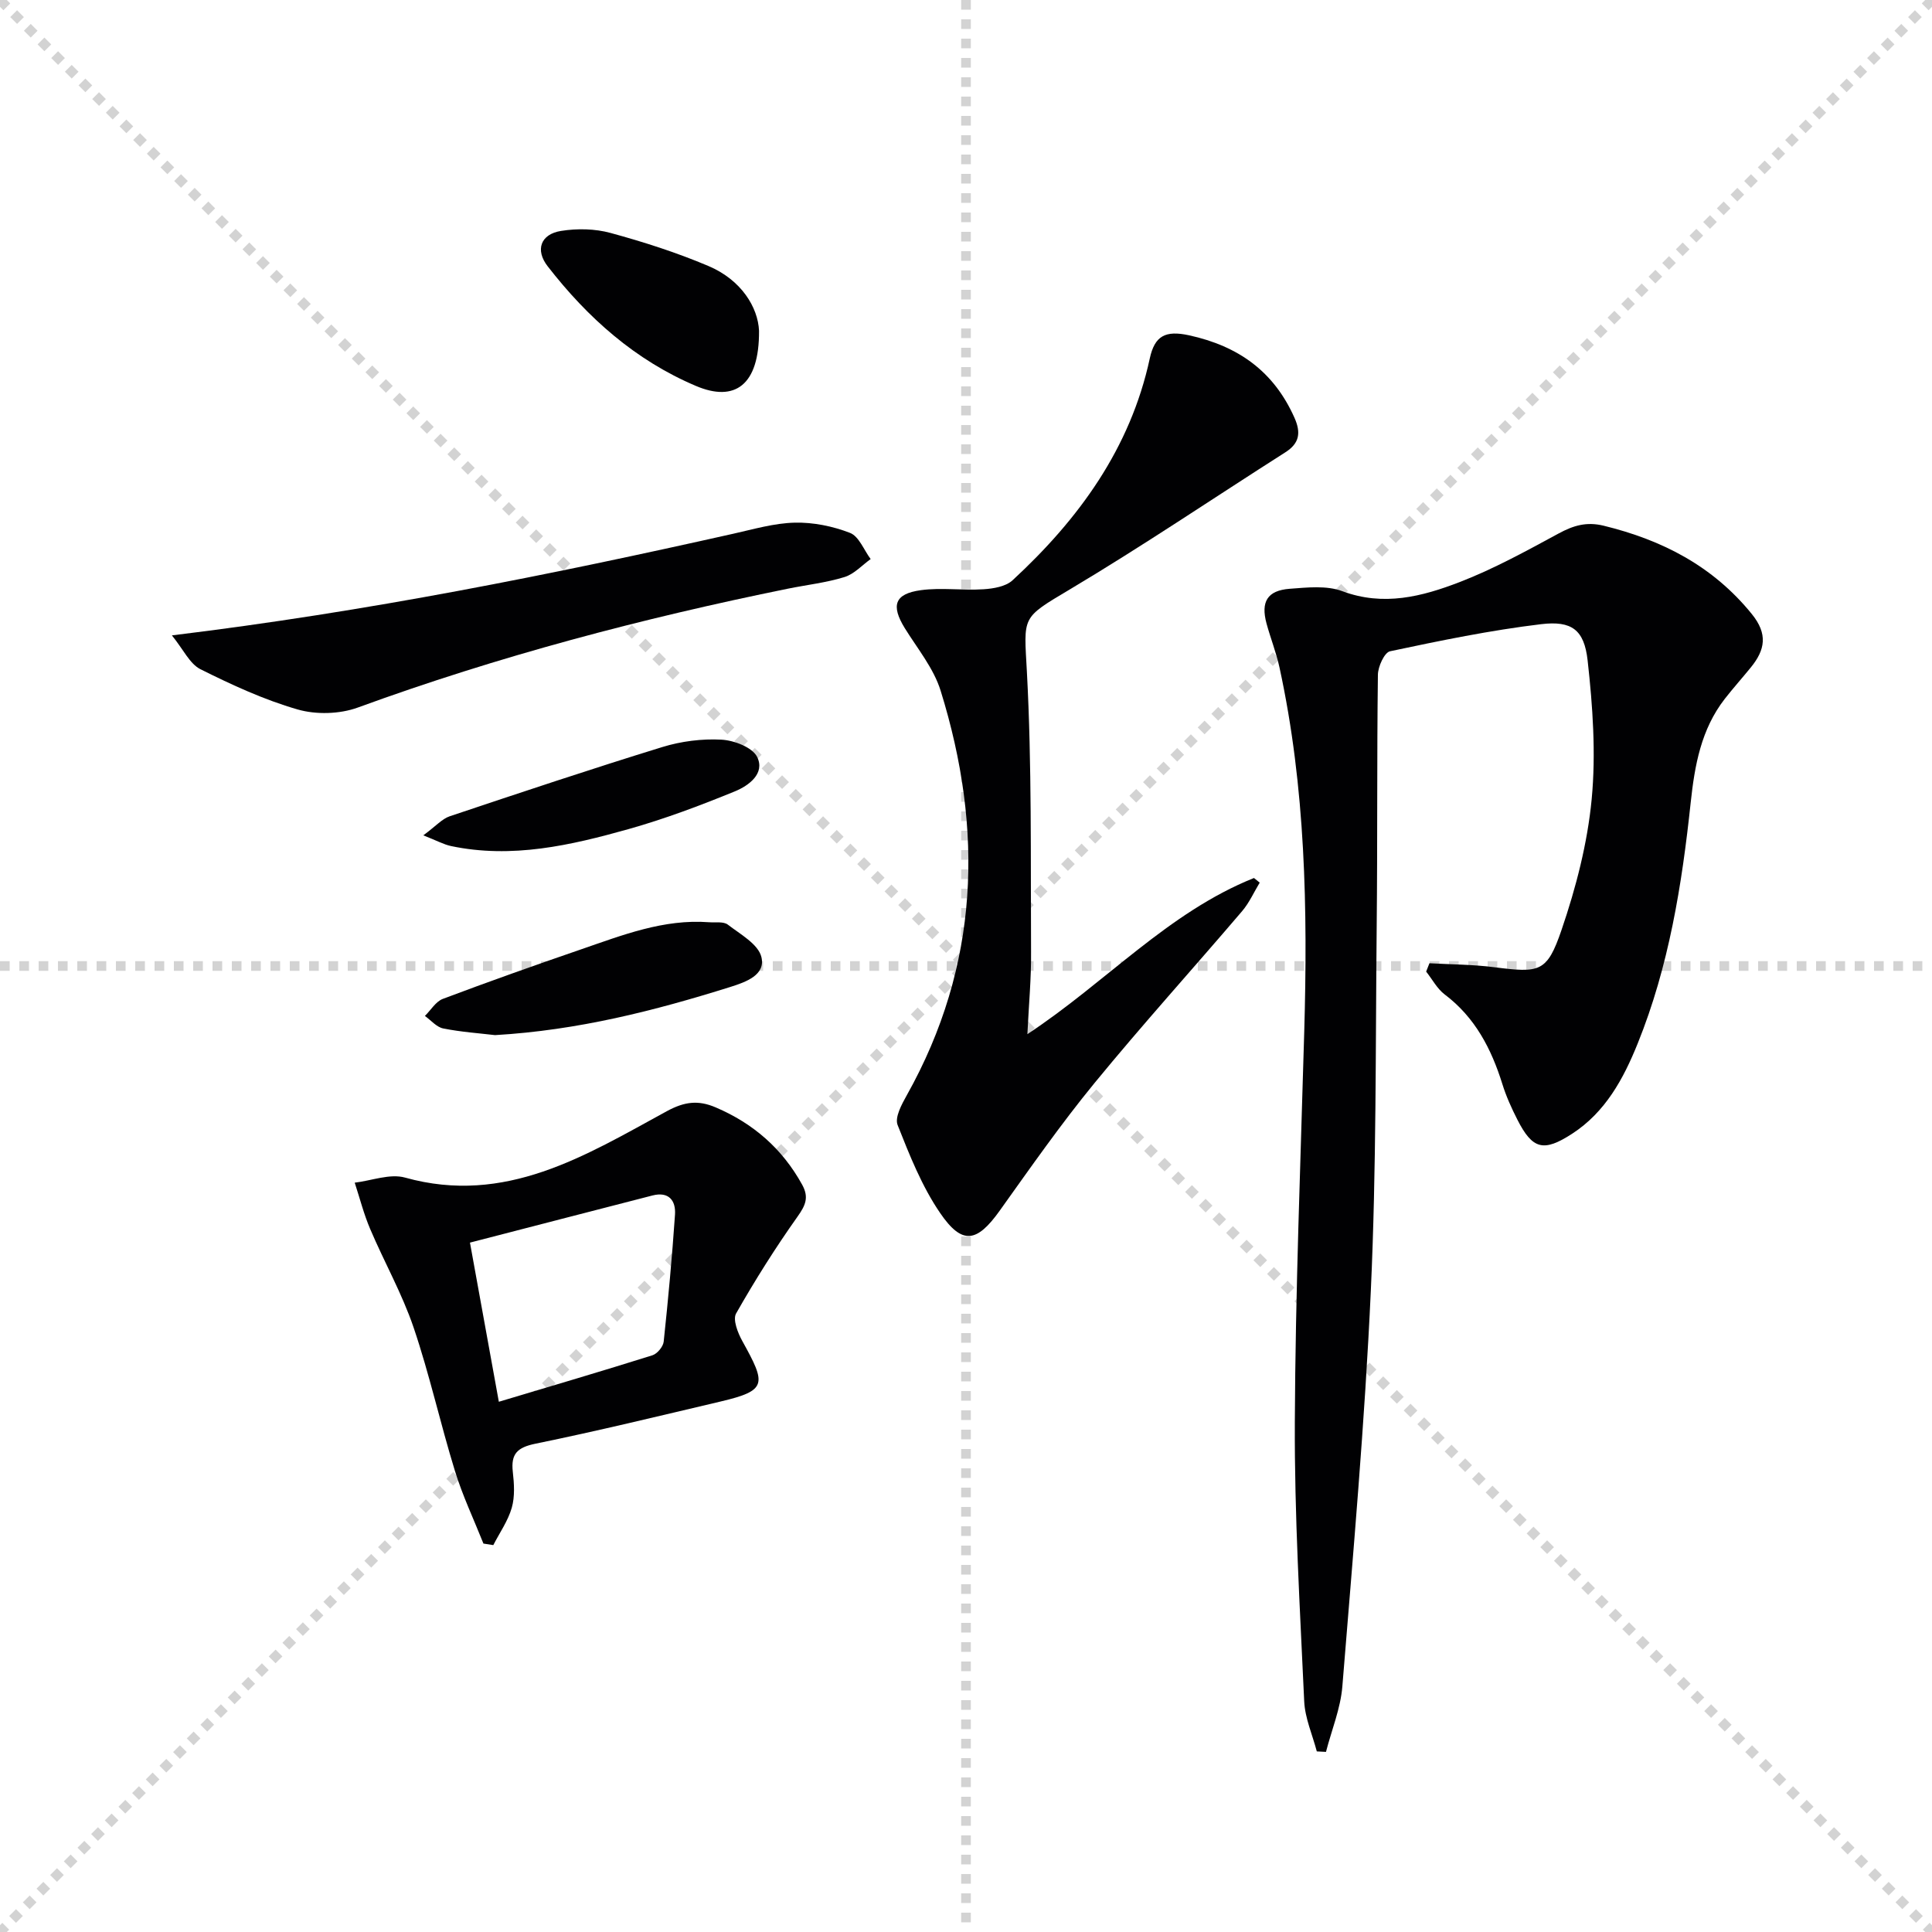
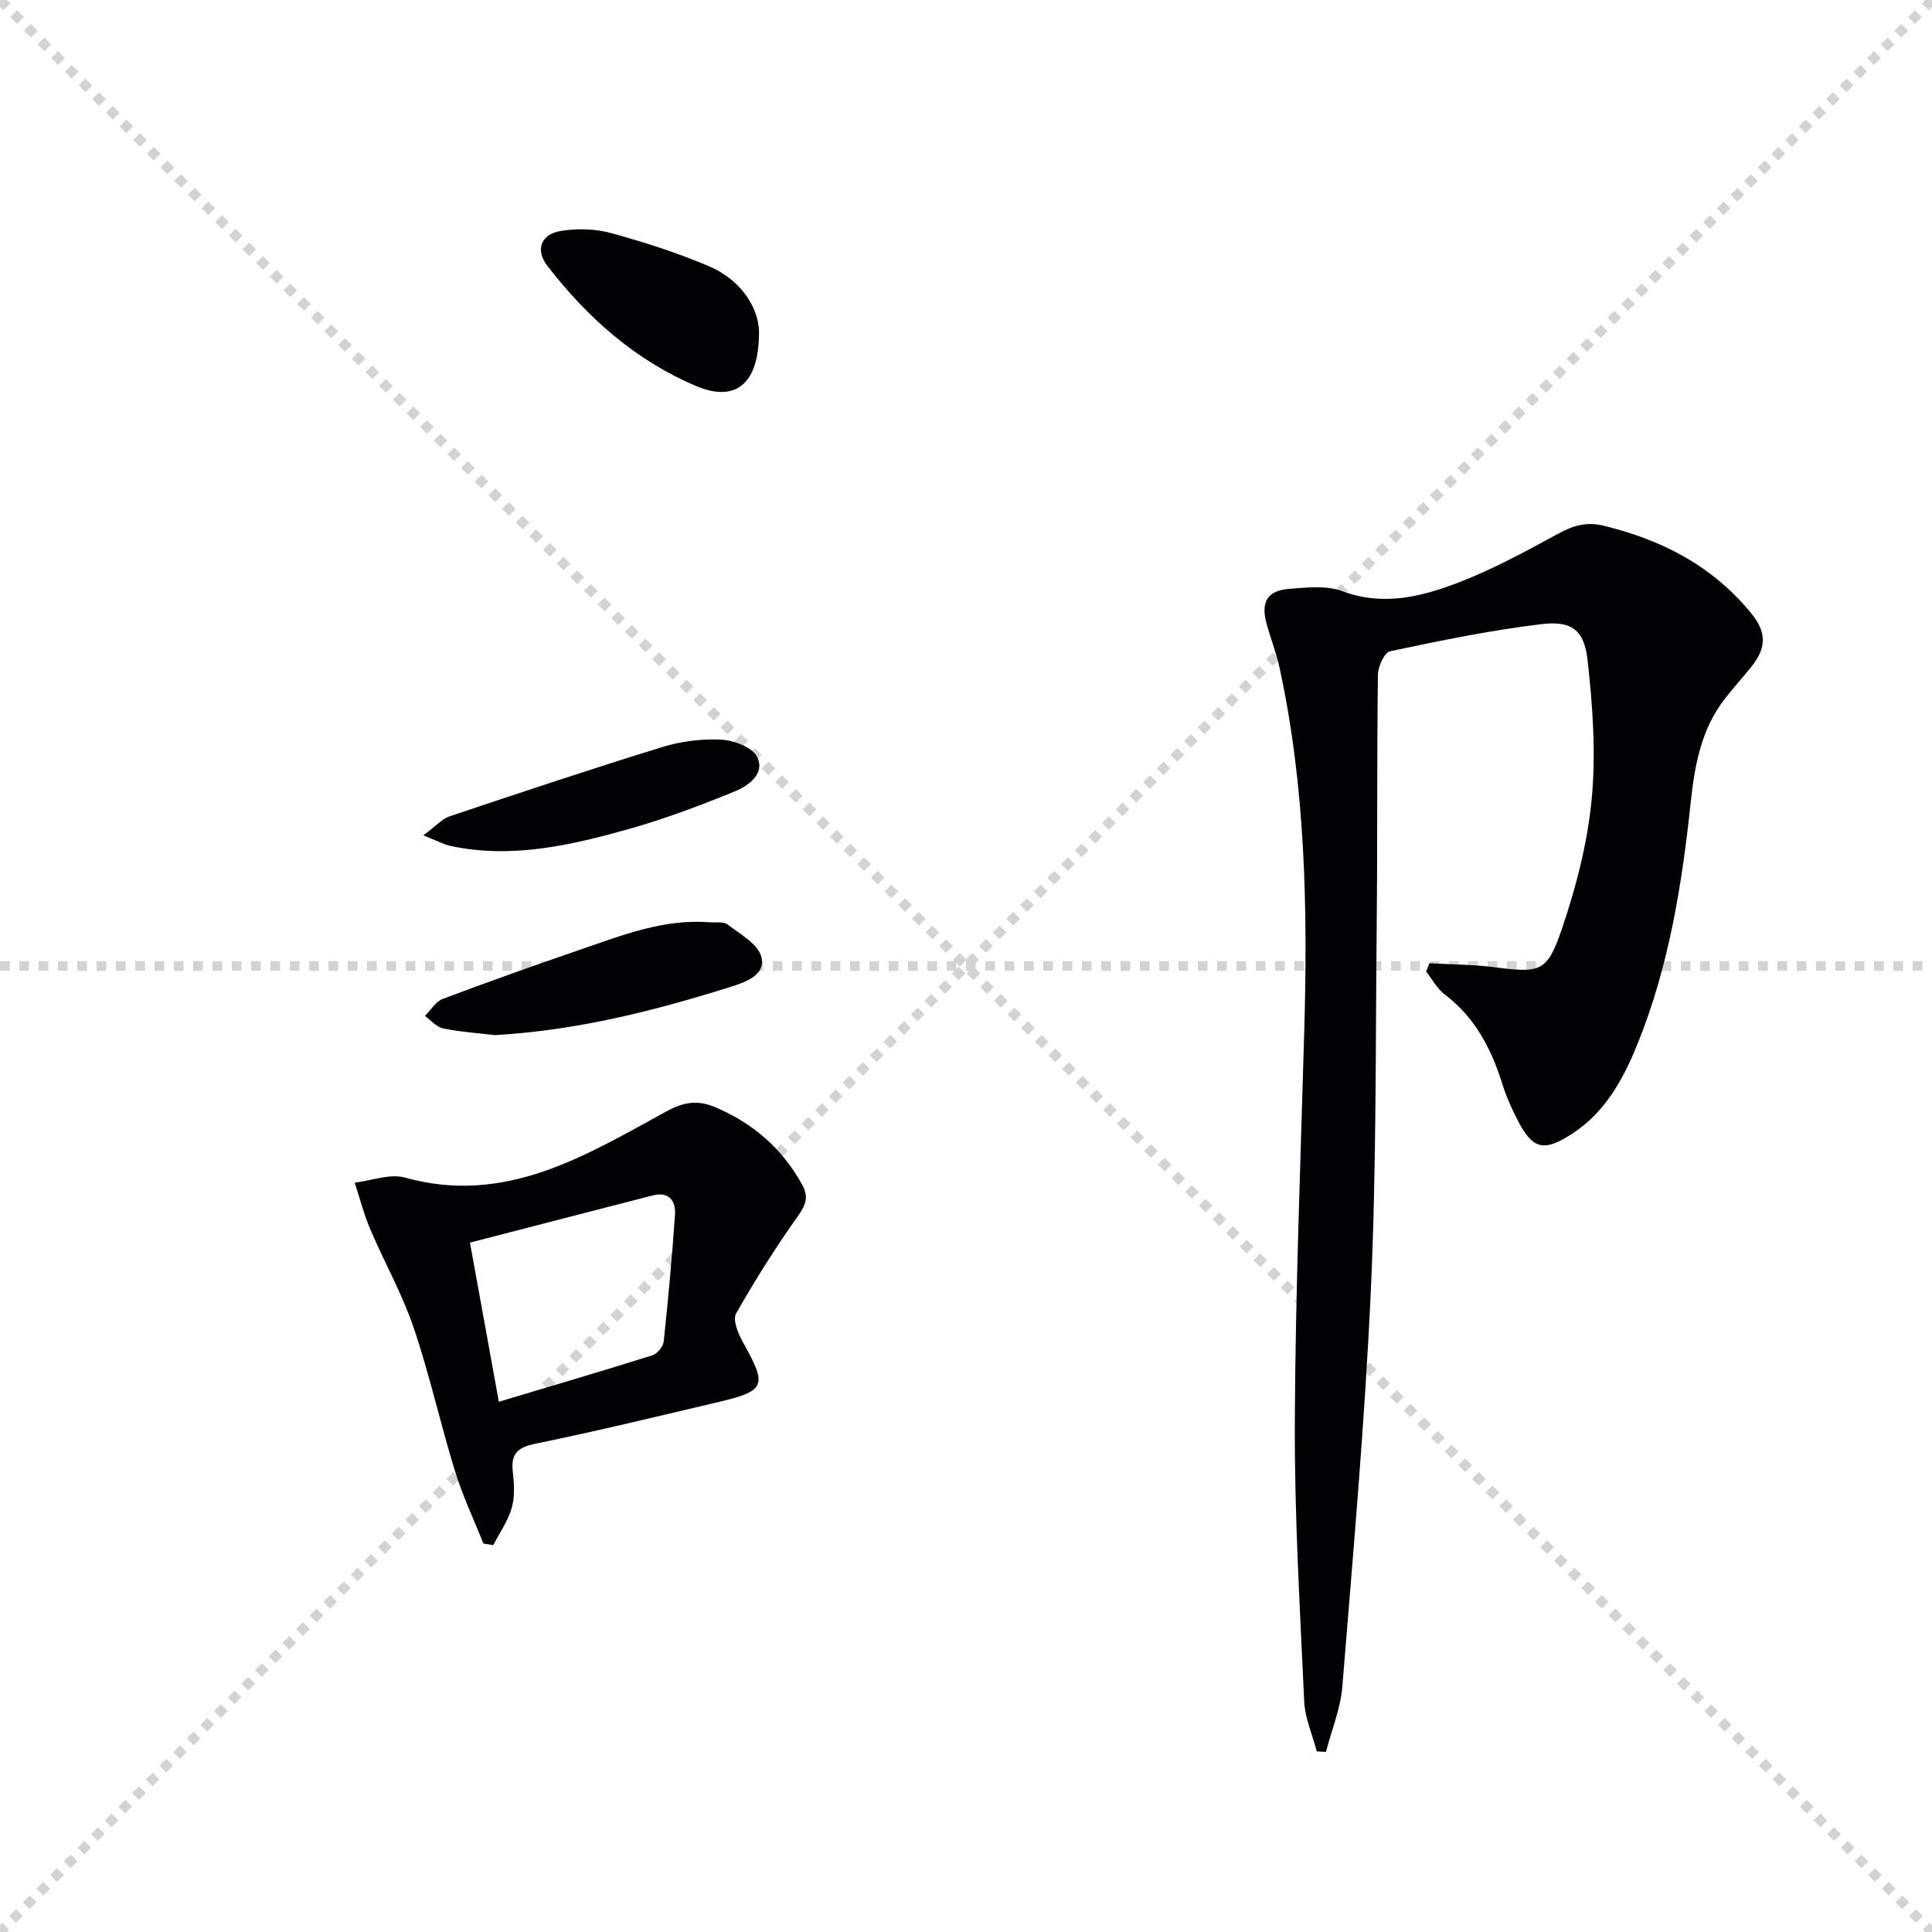
<svg xmlns="http://www.w3.org/2000/svg" enable-background="new 0 0 400 400" viewBox="0 0 400 400">
  <g stroke="lightgray" stroke-dasharray="1,1" stroke-width="1" transform="scale(2, 2)">
    <line x1="0" y1="0" x2="200" y2="200" />
    <line x1="200" y1="0" x2="0" y2="200" />
-     <line x1="100" y1="0" x2="100" y2="200" />
    <line x1="0" y1="100" x2="200" y2="100" />
  </g>
  <g fill="#010103">
    <path d="m295.95 199.43c4.47.25 8.97.25 13.4.82 9.45 1.2 10.94 1.1 13.96-7.75 2.98-8.73 5.36-17.9 6.23-27.05.9-9.47.22-19.21-.84-28.72-.71-6.35-3.29-8.26-9.63-7.5-10.5 1.26-20.91 3.41-31.28 5.61-1.16.25-2.49 3.17-2.51 4.86-.22 17.33-.07 34.66-.25 51.99-.25 25.14-.06 50.31-1.21 75.42-1.25 27.38-3.69 54.71-5.9 82.04-.37 4.58-2.23 9.05-3.39 13.56-.63-.03-1.27-.07-1.9-.1-.91-3.46-2.45-6.89-2.61-10.39-.88-19.26-2.03-38.53-1.94-57.8.12-26.95 1.19-53.9 1.95-80.85.72-25.31.28-50.53-5.13-75.4-.67-3.07-1.85-6.03-2.68-9.08-1.22-4.5.17-6.84 4.8-7.19 3.62-.27 7.63-.72 10.87.49 8.55 3.2 16.53 1.12 24.27-1.86 7.09-2.73 13.83-6.45 20.54-10.08 3.06-1.66 5.78-2.47 9.31-1.61 12.13 2.96 22.61 8.34 30.67 18.27 3.38 4.16 2.77 7.43-.18 11.06-1.78 2.19-3.67 4.3-5.41 6.53-4.9 6.31-6.22 13.74-7.05 21.46-1.81 17.02-4.51 33.9-10.98 49.9-2.95 7.31-6.68 14.2-13.57 18.67-5.92 3.84-8.2 3.25-11.35-2.95-1.2-2.36-2.31-4.81-3.09-7.33-2.28-7.3-5.64-13.8-11.93-18.55-1.58-1.19-2.58-3.14-3.85-4.74.23-.56.45-1.14.68-1.73z" />
-     <path d="m212.71 214.11c16.26-10.7 29.11-25.2 46.91-32.33.4.32.8.64 1.19.96-1.2 1.98-2.16 4.16-3.64 5.9-10.15 11.9-20.66 23.51-30.57 35.6-6.95 8.48-13.25 17.5-19.63 26.43-4.69 6.56-7.74 7.18-12.32.48-3.78-5.52-6.33-11.96-8.81-18.23-.62-1.57.84-4.27 1.89-6.14 15.07-26.89 15.97-55 7.01-83.8-1.44-4.63-4.79-8.69-7.41-12.92-2.89-4.69-2.15-7.12 3.32-7.87 4.25-.58 8.65.09 12.96-.19 2.07-.13 4.63-.56 6.04-1.87 13.7-12.65 24.37-27.27 28.4-45.92 1.02-4.7 3.24-5.85 8.13-4.79 10.2 2.23 17.54 7.46 21.82 17.06 1.38 3.1 1.06 5.3-1.89 7.17-14.87 9.47-29.48 19.36-44.61 28.38-10.16 6.05-9.51 5.46-8.89 17.11 1.03 19.24.75 38.55.86 57.83.06 5.47-.46 10.94-.76 17.14z" />
    <path d="m100.09 319.58c-2-5.02-4.33-9.93-5.91-15.07-3.03-9.83-5.24-19.92-8.54-29.64-2.38-7.02-6.09-13.57-9-20.42-1.32-3.09-2.15-6.38-3.2-9.59 3.49-.41 7.29-1.93 10.43-1.05 20.78 5.8 37.35-4.56 54.15-13.73 3.69-2.01 6.54-2.36 10.17-.8 7.79 3.33 13.77 8.54 17.88 15.98 1.45 2.63.72 4.27-.95 6.63-4.58 6.45-8.81 13.17-12.72 20.05-.72 1.27.35 4.01 1.28 5.69 4.95 8.94 5.23 10.25-4.54 12.55-12.74 3-25.45 6.1-38.27 8.72-3.76.77-5.12 2.09-4.7 5.82.28 2.46.45 5.12-.21 7.44-.78 2.72-2.51 5.17-3.83 7.74-.7-.11-1.37-.21-2.04-.32zm3.19-29.36c10.92-3.27 21.39-6.35 31.79-9.62 1.01-.32 2.23-1.79 2.34-2.83.93-8.74 1.74-17.5 2.34-26.28.2-2.95-1.3-4.84-4.66-3.98-12.47 3.2-24.93 6.44-37.79 9.76 2.07 11.43 3.98 21.96 5.98 32.95z" />
-     <path d="m35.59 131.55c40.65-4.94 78.52-12.59 116.24-21.05 4.21-.94 8.46-2.19 12.72-2.29 3.82-.09 7.87.73 11.44 2.12 1.85.72 2.87 3.54 4.27 5.42-1.79 1.28-3.41 3.1-5.41 3.72-3.78 1.17-7.77 1.61-11.67 2.4-30.27 6.15-60.05 14.01-89.1 24.62-3.76 1.37-8.64 1.5-12.48.39-6.94-2-13.62-5.09-20.11-8.33-2.23-1.13-3.53-4.09-5.9-7z" />
    <path d="m102.49 214.31c-3.19-.38-7.01-.64-10.73-1.38-1.38-.28-2.53-1.69-3.79-2.59 1.23-1.21 2.24-2.97 3.71-3.53 9.47-3.57 19.01-6.95 28.58-10.24 8.61-2.96 17.15-6.34 26.54-5.63 1.32.1 2.99-.19 3.88.49 2.6 2 6.32 4.05 6.96 6.72.9 3.69-3.16 5.16-6.44 6.19-15.68 4.92-31.55 8.97-48.71 9.97z" />
    <path d="m157.15 68.48c.07 11.35-5.05 14.82-13.05 11.43-12.59-5.33-22.44-14.12-30.72-24.79-2.6-3.35-1.48-6.63 2.77-7.31 3.33-.53 7.02-.47 10.26.42 6.86 1.87 13.69 4.06 20.23 6.83 6.87 2.89 10.29 8.6 10.51 13.42z" />
    <path d="m87.64 172.95c2.62-1.93 3.89-3.42 5.47-3.95 14.63-4.9 29.27-9.79 44.01-14.33 3.89-1.2 8.19-1.75 12.25-1.53 2.61.14 6.39 1.58 7.38 3.56 1.72 3.46-1.76 5.97-4.57 7.13-7.19 2.94-14.51 5.7-21.99 7.81-12.02 3.38-24.21 6.19-36.84 3.52-1.51-.33-2.92-1.12-5.71-2.21z" />
  </g>
</svg>